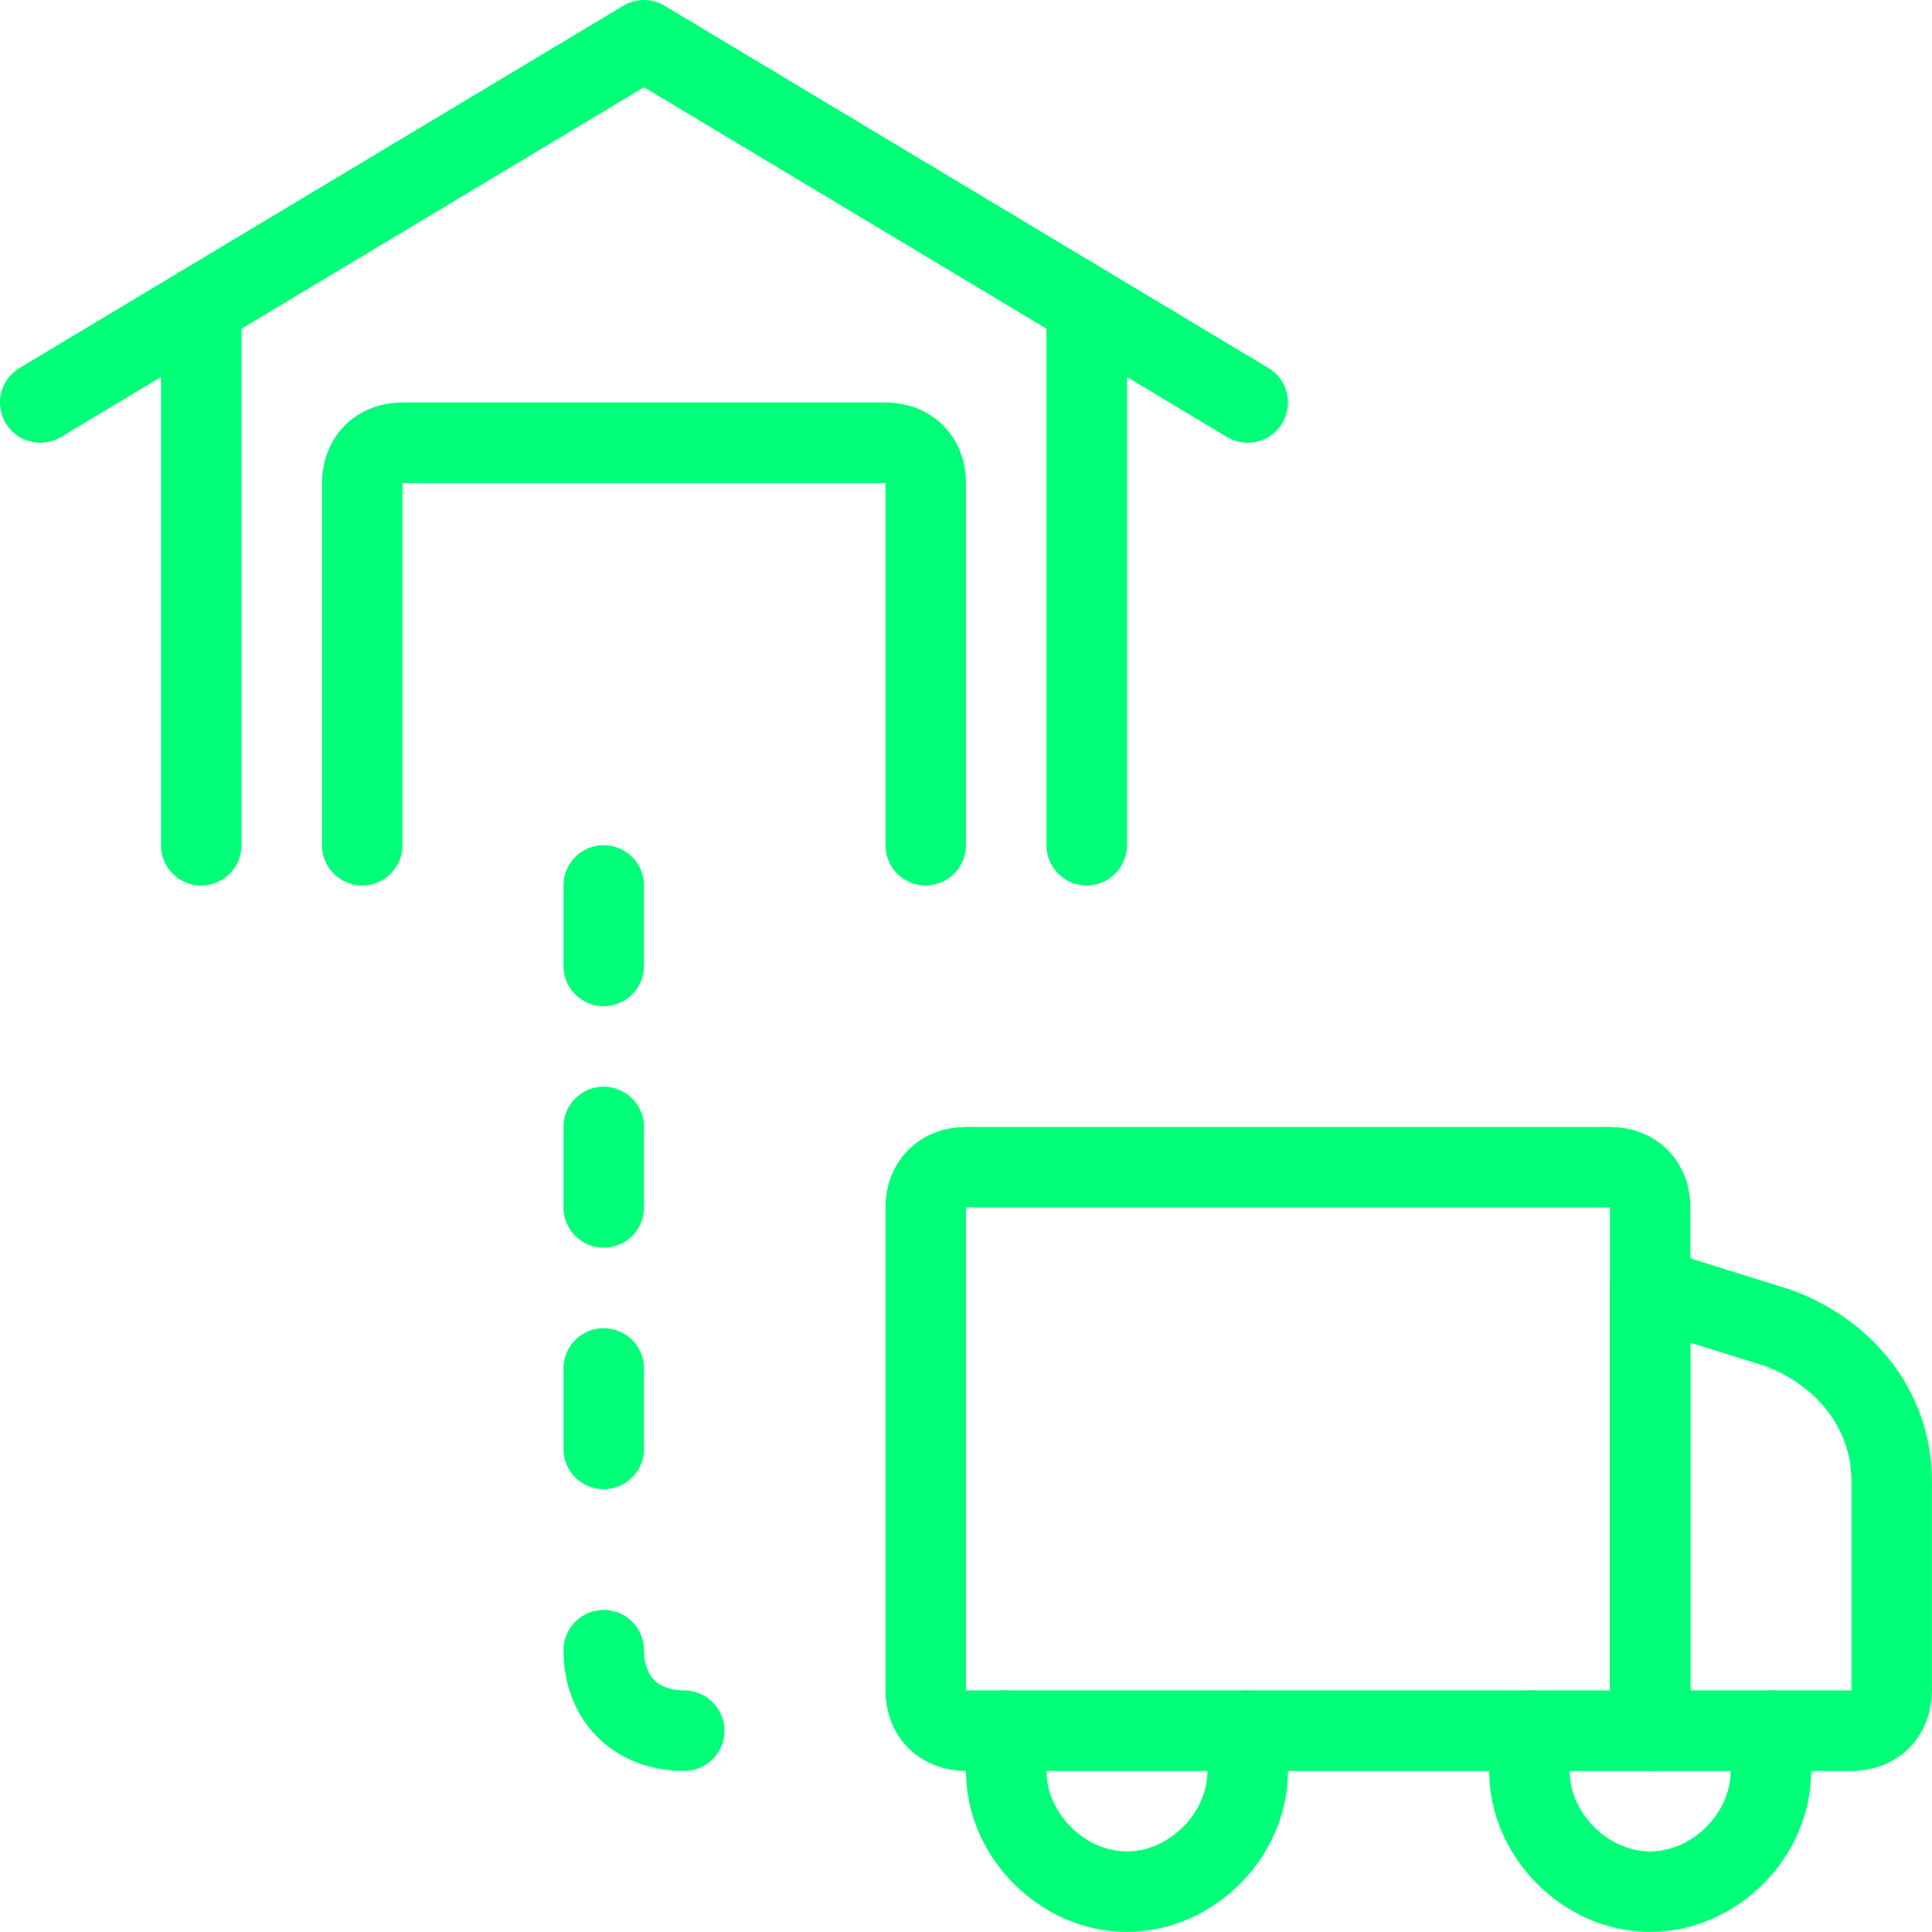
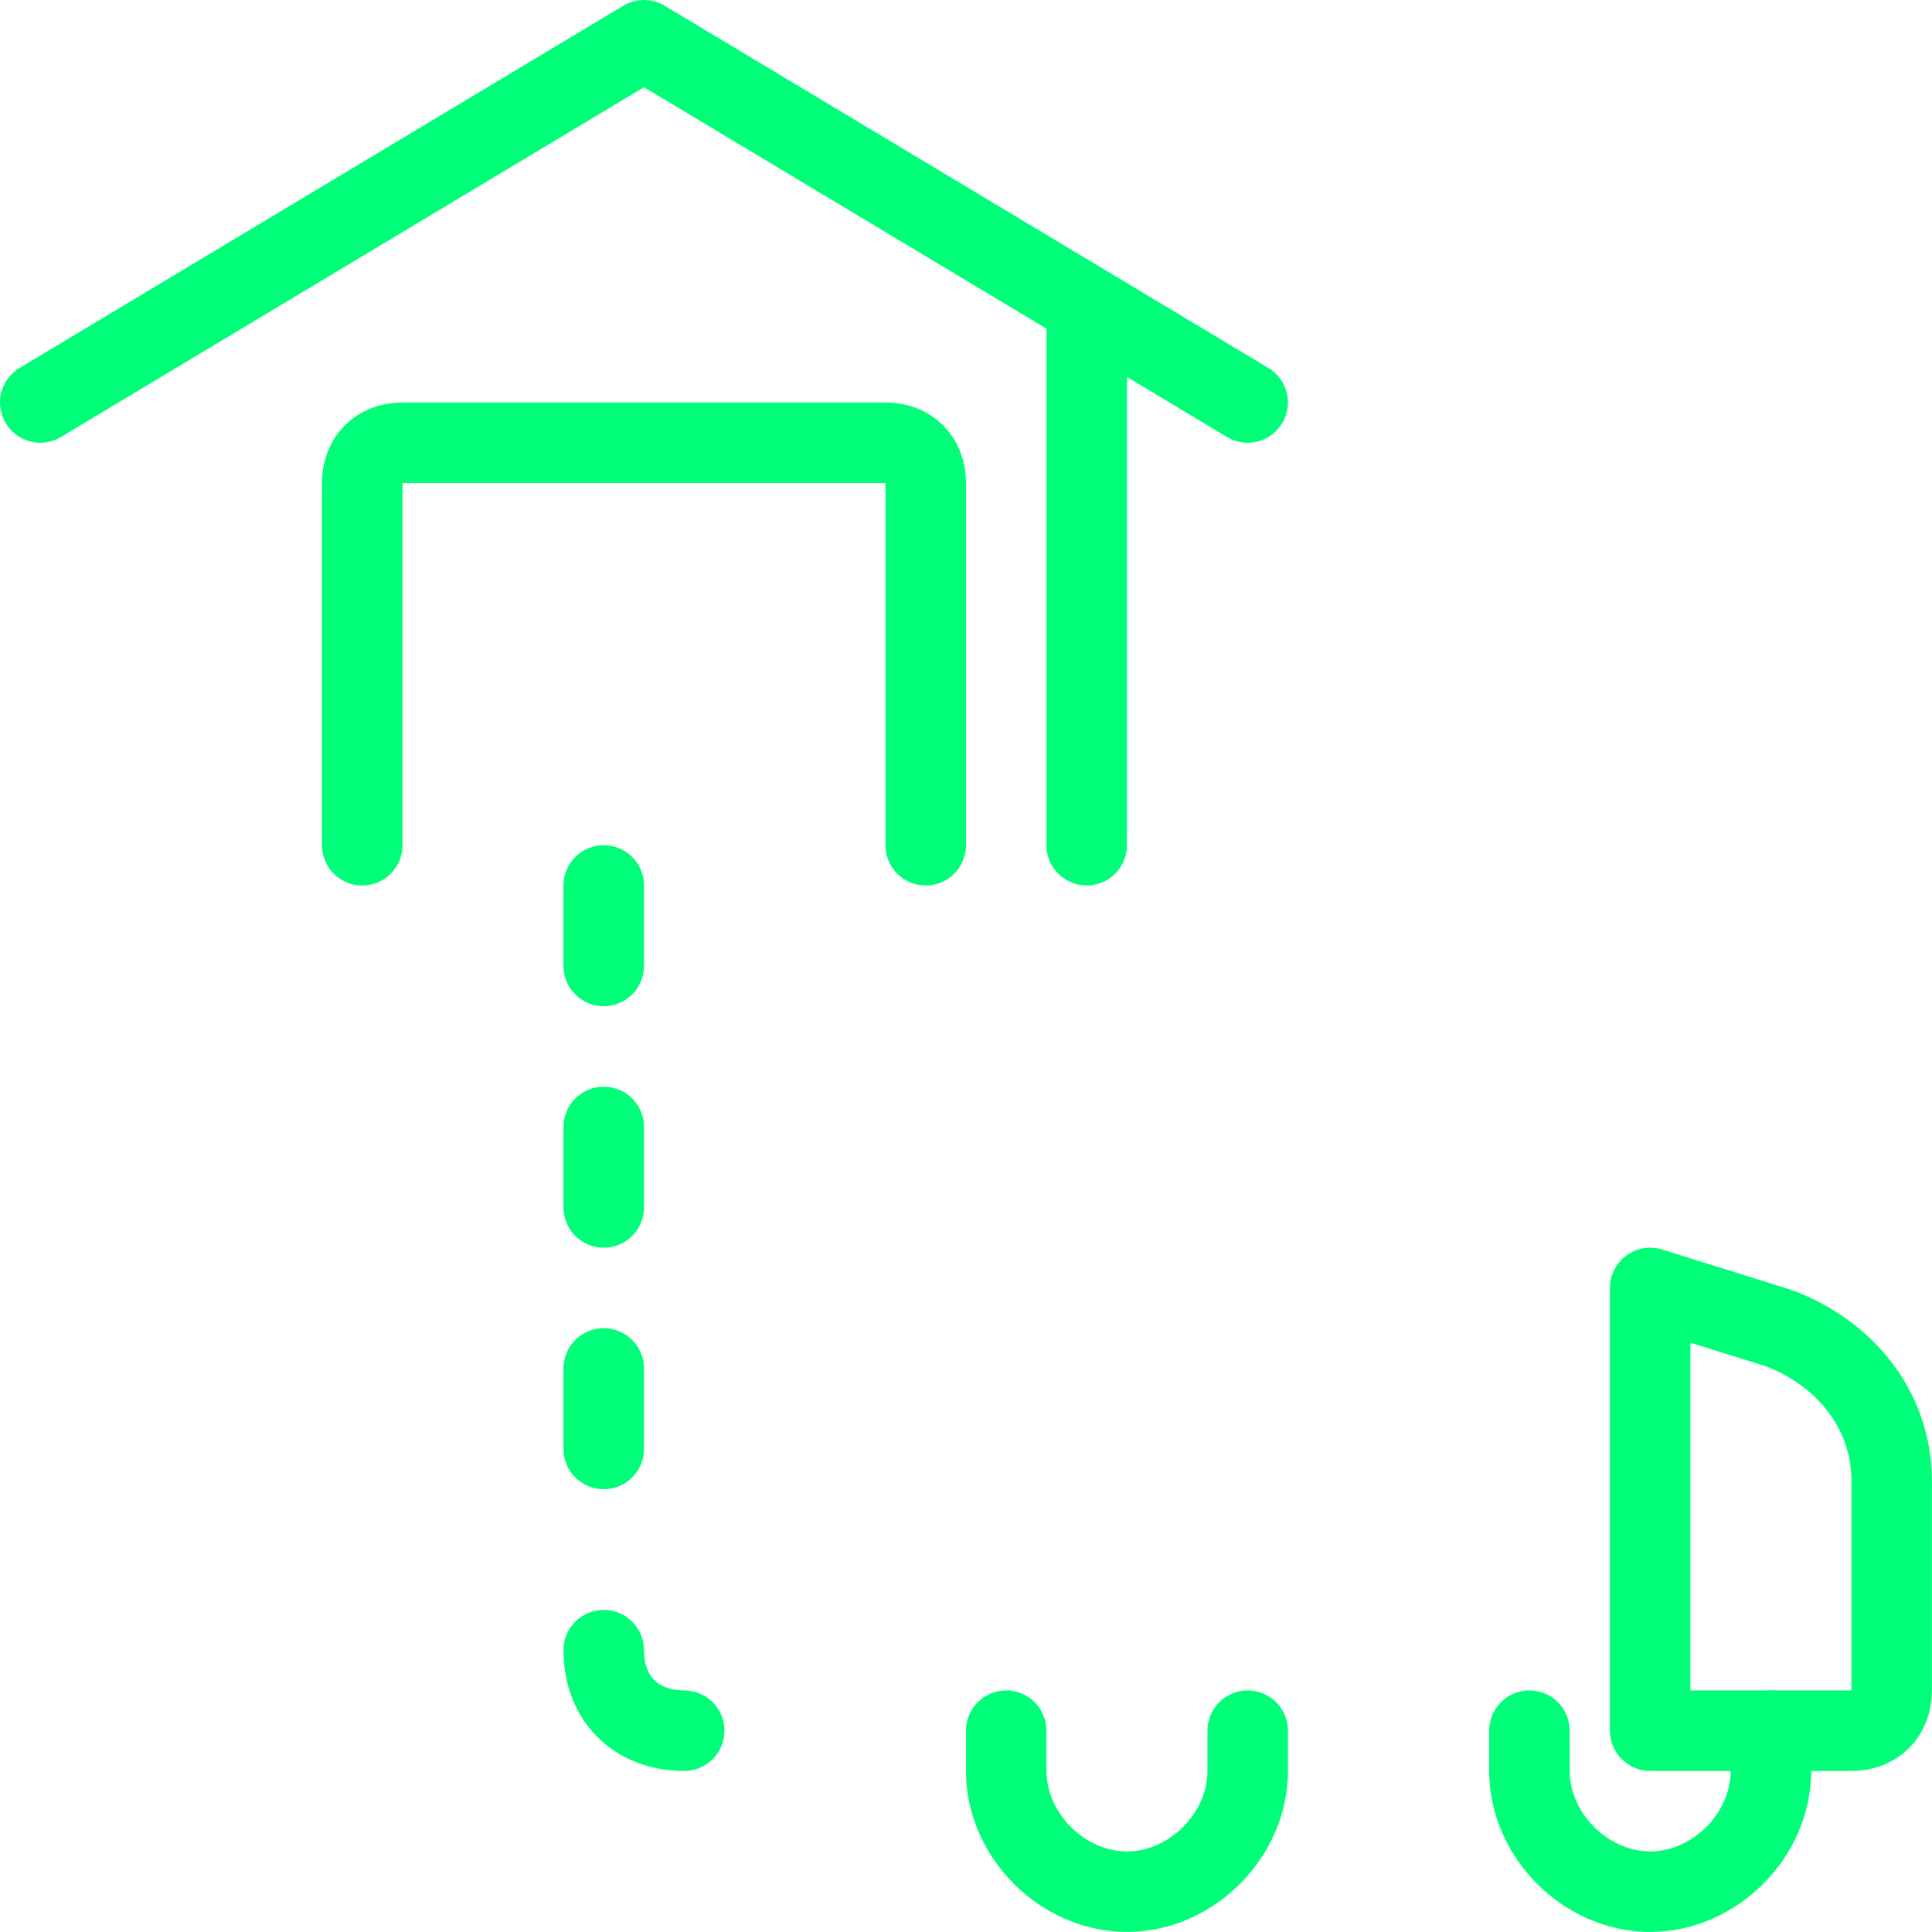
<svg xmlns="http://www.w3.org/2000/svg" version="1.1" id="Layer_1" x="0px" y="0px" width="200px" height="200px" viewBox="0 0 200 200" style="enable-background:new 0 0 200 200;" xml:space="preserve">
  <style type="text/css">
	.st0{fill:none;stroke:#00FF78;stroke-linecap:round;stroke-linejoin:round;}
</style>
  <g transform="matrix(8.333,0,0,8.333,0,0)">
    <path class="st0" d="M7.5,14v1" />
    <path class="st0" d="M7.5,11v1" />
    <path class="st0" d="M7.5,17v1" />
    <path class="st0" d="M7.5,20.5c0,0.6,0.4,1,1,1" />
-     <path class="st0" d="M12,14.5h8c0.3,0,0.5,0.2,0.5,0.5v6.5l0,0H12c-0.3,0-0.5-0.2-0.5-0.5v-6C11.5,14.7,11.7,14.5,12,14.5z" />
    <path class="st0" d="M23.5,21c0,0.3-0.2,0.5-0.5,0.5h-2.5V16l1.6,0.5c0.8,0.3,1.4,1,1.4,1.9V21z" />
    <path class="st0" d="M11.5,10.5V6c0-0.3-0.2-0.5-0.5-0.5H5C4.7,5.5,4.5,5.7,4.5,6v4.5" />
    <path class="st0" d="M0.5,5L8,0.5L15.5,5" />
    <path class="st0" d="M13.5,10.5V3.8" />
-     <path class="st0" d="M2.5,3.8l0,6.7" />
    <path class="st0" d="M12.5,21.5V22c0,0.8,0.7,1.5,1.5,1.5s1.5-0.7,1.5-1.5v-0.5" />
    <path class="st0" d="M19,21.5V22c0,0.8,0.7,1.5,1.5,1.5S22,22.8,22,22v-0.5" />
  </g>
</svg>